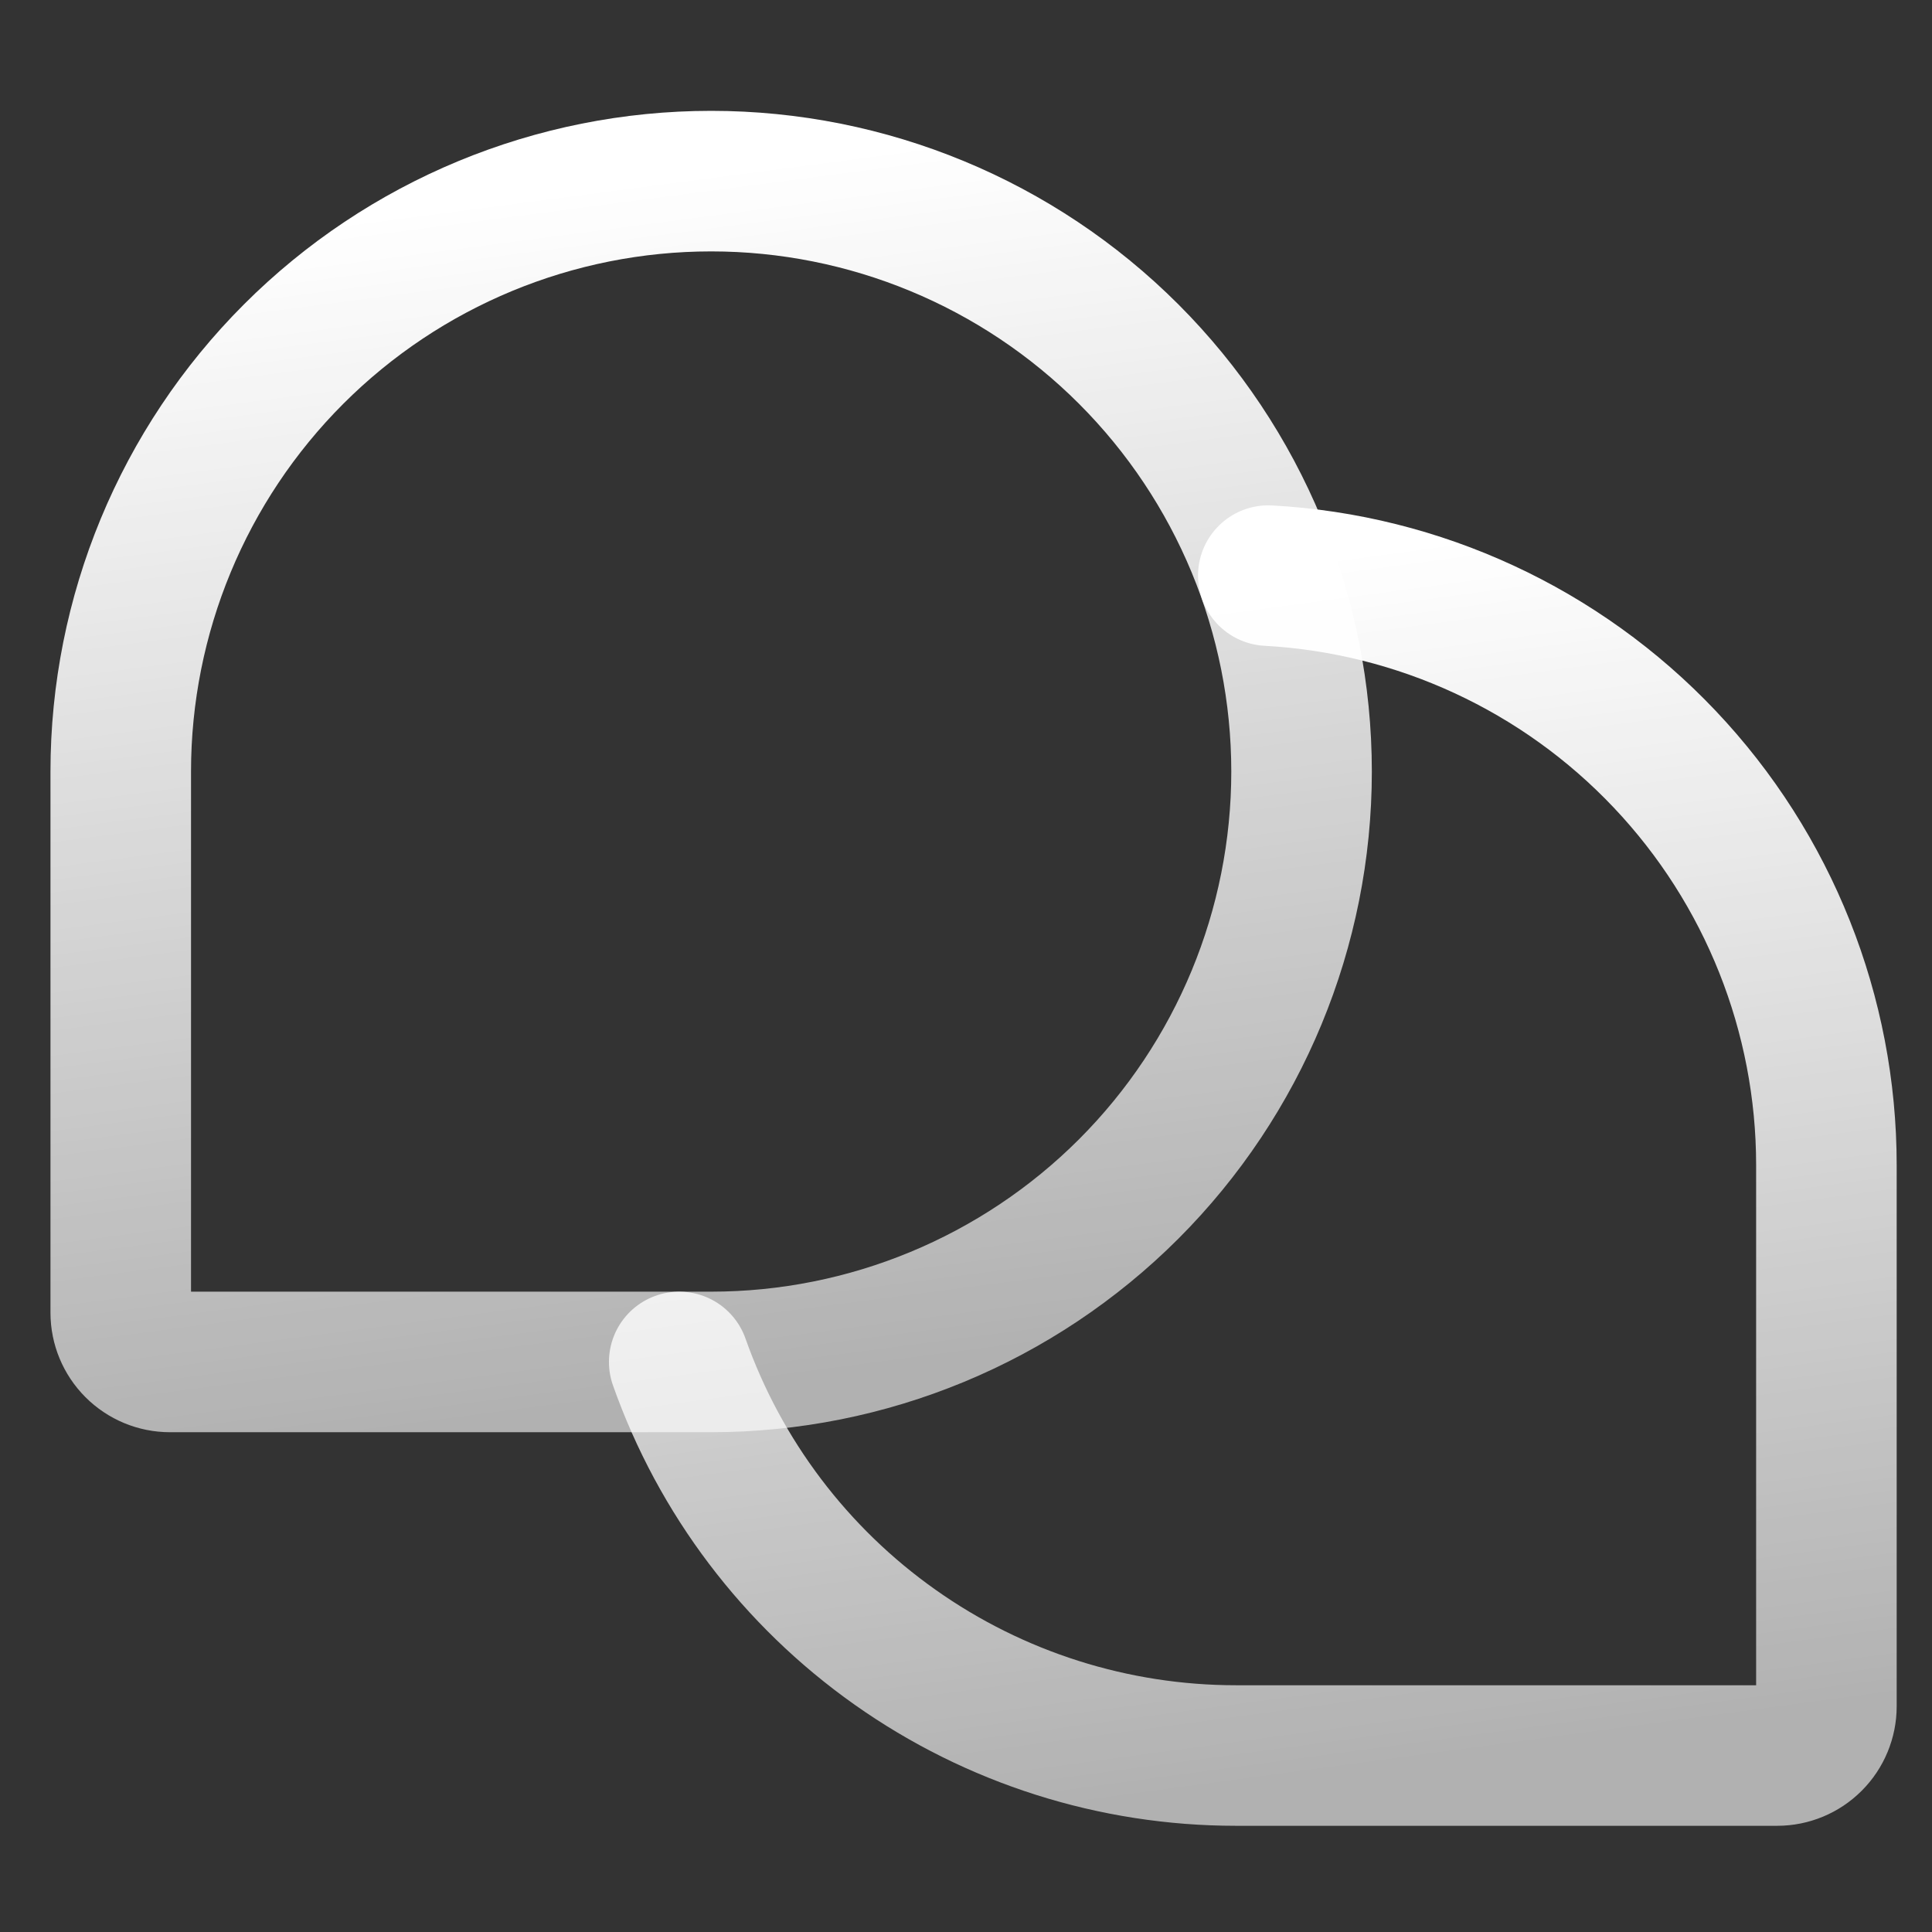
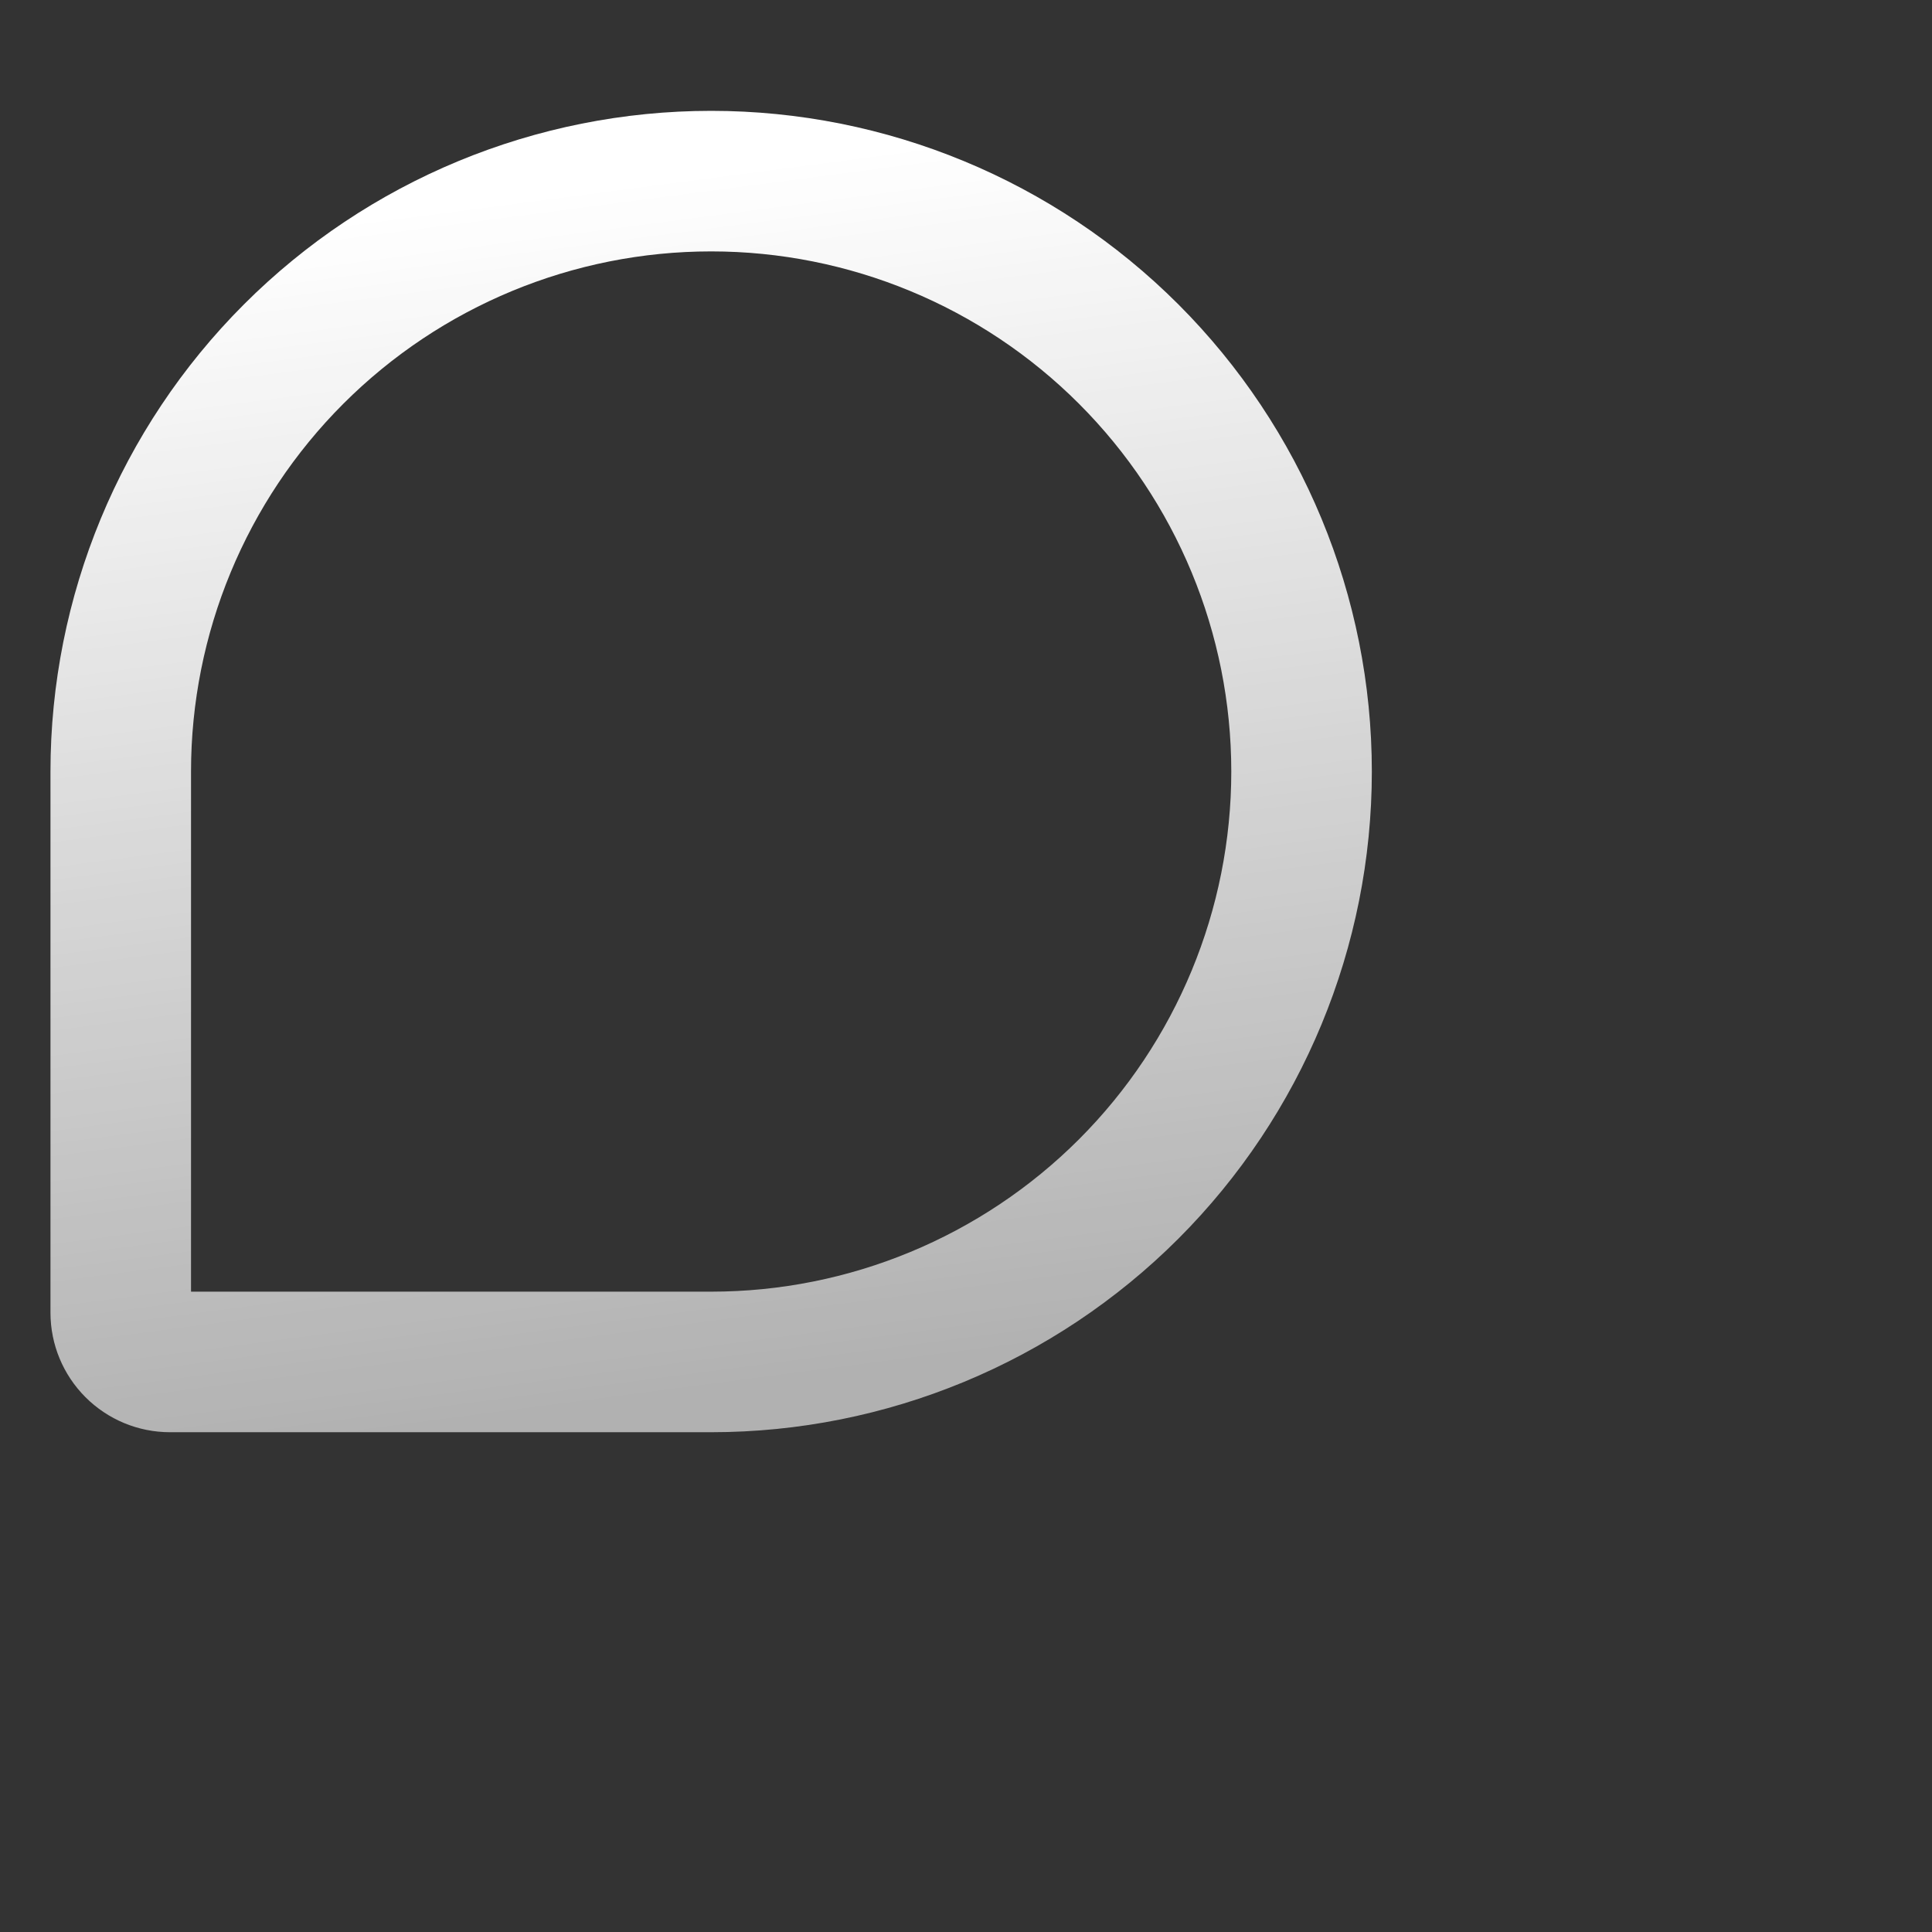
<svg xmlns="http://www.w3.org/2000/svg" width="32" height="32" viewBox="0 0 32 32" fill="none">
  <rect x="0" y="0" width="32" height="32" fill="#333333" stroke="none" />
  <path d="M11.779 22.558H2.815C2.599 22.558 2.392 22.472 2.239 22.319C2.086 22.166 2 21.959 2 21.743V12.779C2 10.185 3.03 7.698 4.864 5.864C6.698 4.03 9.185 3 11.779 3C14.372 3 16.86 4.03 18.694 5.864C20.527 7.698 21.558 10.185 21.558 12.779C21.558 15.372 20.527 17.86 18.694 19.694C16.86 21.527 14.372 22.558 11.779 22.558Z" stroke="url(#paint0_linear_4636_10039)" stroke-width="2.328" stroke-linecap="round" stroke-linejoin="round" />
-   <path d="M11.25 22.558C11.924 24.465 13.173 26.116 14.825 27.283C16.476 28.451 18.449 29.077 20.472 29.077H29.436C29.652 29.077 29.859 28.991 30.012 28.838C30.165 28.685 30.251 28.478 30.251 28.262V19.298C30.251 16.797 29.293 14.391 27.573 12.575C25.854 10.759 23.504 9.671 21.007 9.534" stroke="url(#paint1_linear_4636_10039)" stroke-width="2.328" stroke-linecap="round" stroke-linejoin="round" />
  <defs>
    <linearGradient id="paint0_linear_4636_10039" x1="15.166" y1="22.558" x2="12.564" y2="2.742" gradientUnits="userSpaceOnUse">
      <stop stop-color="white" stop-opacity="0.62" />
      <stop offset="1" stop-color="white" />
    </linearGradient>
    <linearGradient id="paint1_linear_4636_10039" x1="24.041" y1="29.077" x2="21.369" y2="9.295" gradientUnits="userSpaceOnUse">
      <stop stop-color="white" stop-opacity="0.62" />
      <stop offset="1" stop-color="white" />
    </linearGradient>
  </defs>
</svg>